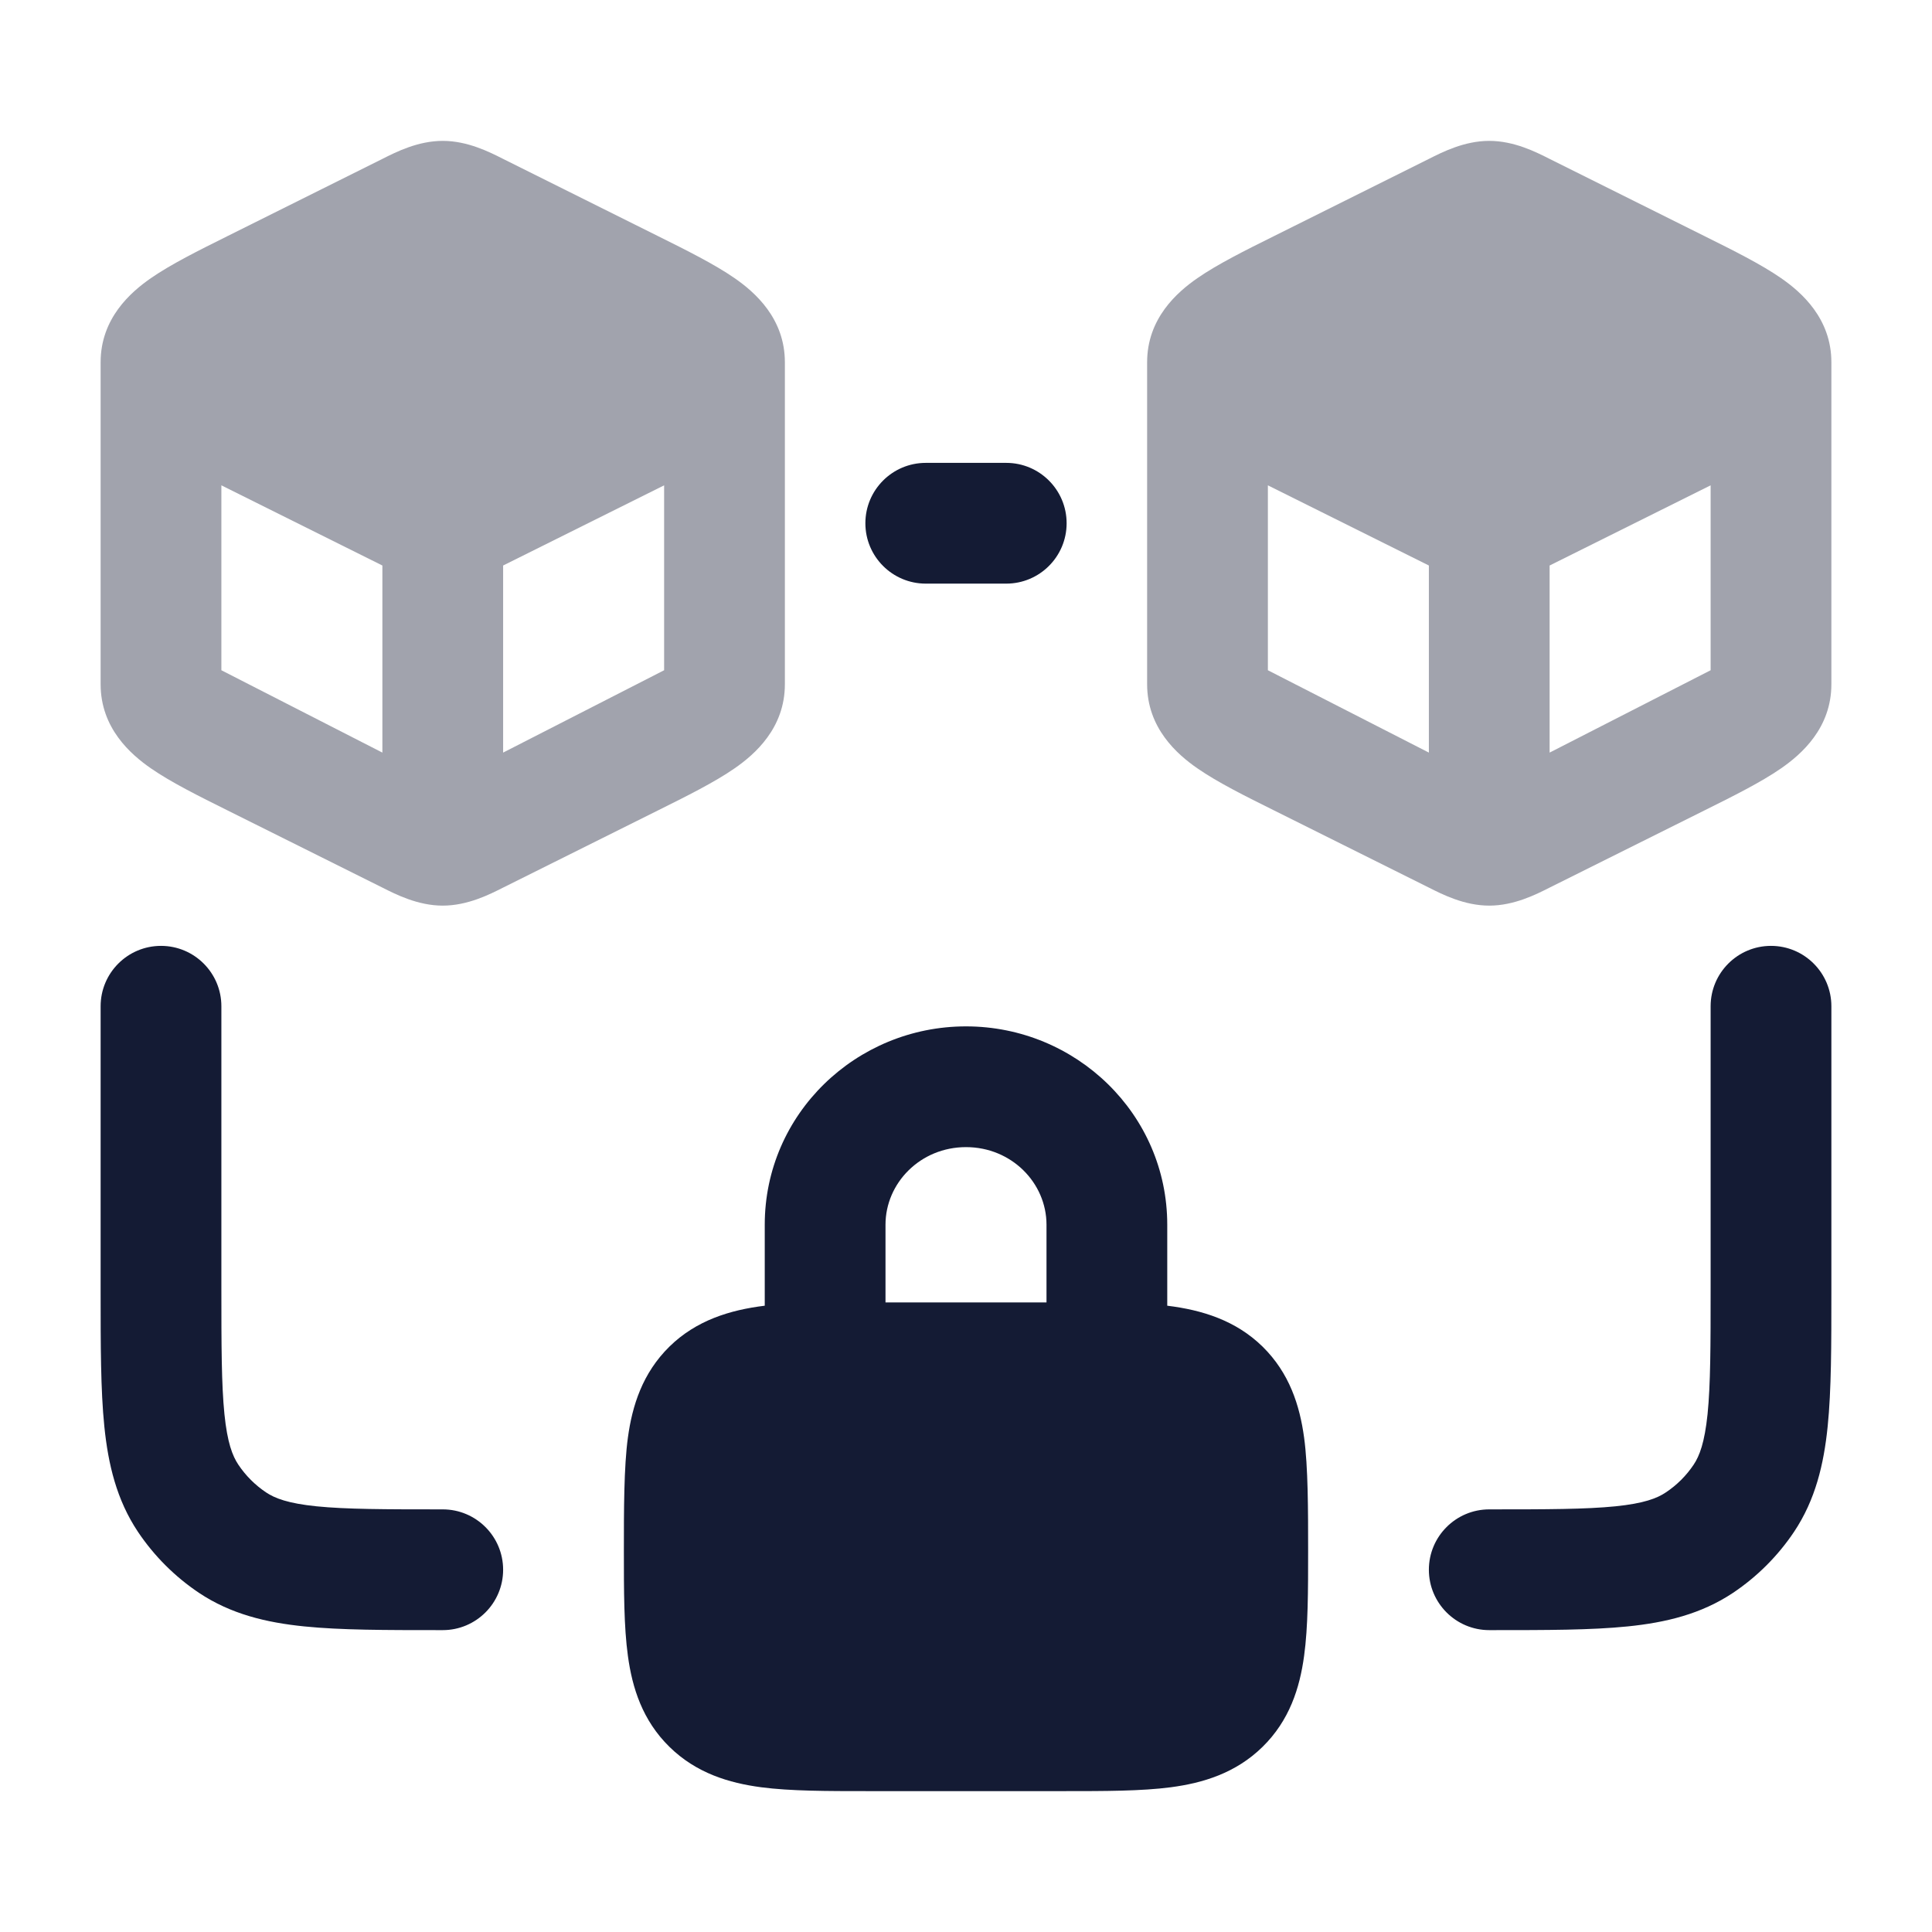
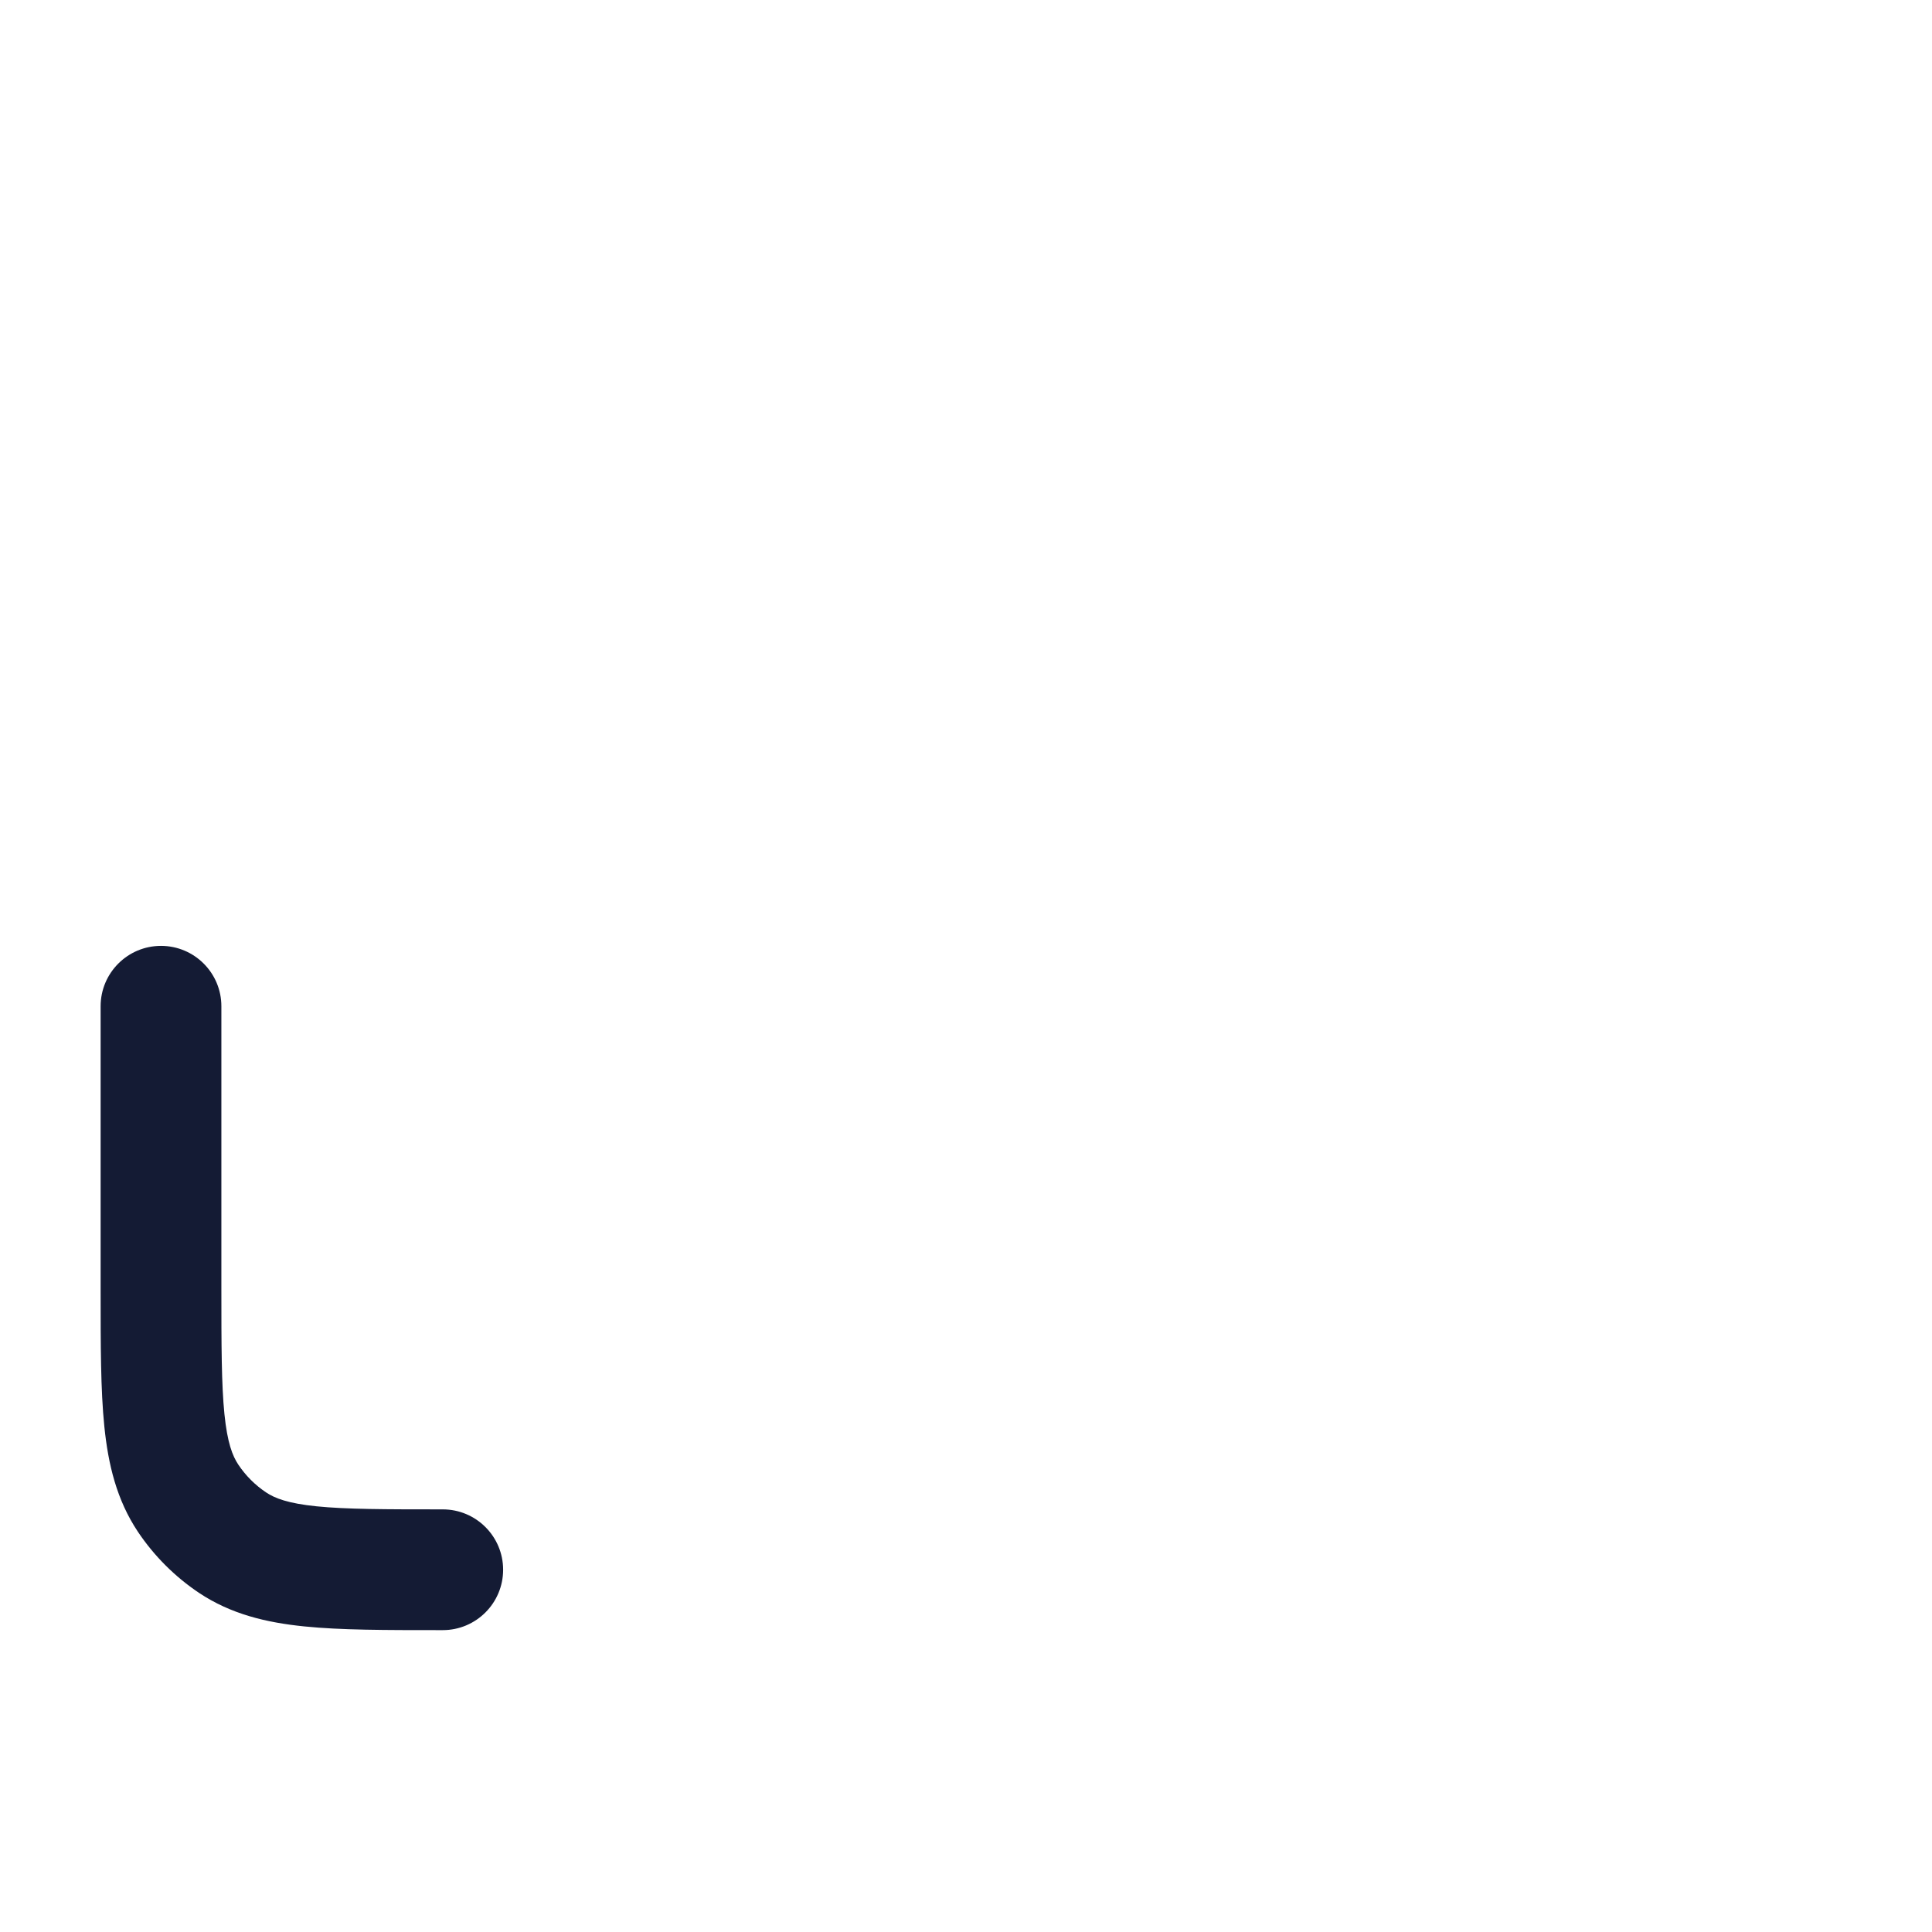
<svg xmlns="http://www.w3.org/2000/svg" width="24" height="24" viewBox="0 0 24 24" fill="none">
-   <path opacity="0.4" fill-rule="evenodd" clip-rule="evenodd" d="M22.75 8.5V4.5C22.75 3.956 22.378 3.63 22.125 3.455C21.877 3.283 21.532 3.111 21.168 2.93L21.168 2.93L21.168 2.93L19.25 1.974C19.082 1.889 18.809 1.75 18.5 1.75C18.191 1.75 17.918 1.889 17.75 1.974L15.832 2.93L15.832 2.93C15.467 3.111 15.123 3.283 14.875 3.455C14.622 3.63 14.25 3.956 14.25 4.5V8.5C14.25 9.044 14.622 9.37 14.875 9.545C15.123 9.717 15.467 9.889 15.832 10.07L15.832 10.07L17.75 11.026C17.918 11.111 18.191 11.25 18.5 11.25C18.809 11.25 19.082 11.111 19.25 11.026L21.168 10.07C21.532 9.889 21.877 9.717 22.125 9.545C22.378 9.37 22.75 9.044 22.75 8.5ZM17.75 9.349L15.75 8.326V6.029L17.75 7.025V9.349ZM19.25 7.025L21.25 6.029V8.326L19.25 9.349V7.025Z" fill="#141B34" />
-   <path opacity="0.4" fill-rule="evenodd" clip-rule="evenodd" d="M9.75 8.5V4.5C9.75 3.956 9.378 3.63 9.125 3.455C8.877 3.283 8.532 3.111 8.168 2.93L8.168 2.93L8.168 2.93L6.25 1.974C6.082 1.889 5.809 1.75 5.5 1.75C5.191 1.75 4.918 1.889 4.75 1.974L2.832 2.93L2.832 2.93C2.468 3.111 2.123 3.283 1.875 3.455C1.622 3.63 1.25 3.956 1.25 4.5V8.5C1.25 9.044 1.622 9.37 1.875 9.545C2.123 9.717 2.468 9.889 2.832 10.07L2.832 10.07L4.75 11.026C4.918 11.111 5.191 11.25 5.5 11.25C5.809 11.25 6.082 11.111 6.25 11.026L8.168 10.07C8.532 9.889 8.877 9.717 9.125 9.545C9.378 9.37 9.75 9.044 9.75 8.5ZM4.75 9.349L2.75 8.326V6.029L4.75 7.025V9.349ZM6.25 7.025L8.25 6.029V8.326L6.25 9.349V7.025Z" fill="#141B34" />
-   <path d="M10.75 6.5C10.75 6.086 11.086 5.75 11.5 5.75H12.5C12.914 5.75 13.25 6.086 13.25 6.5C13.25 6.914 12.914 7.25 12.5 7.25H11.5C11.086 7.25 10.75 6.914 10.75 6.5Z" fill="#141B34" />
  <path d="M2 11.75C2.414 11.75 2.75 12.086 2.75 12.5V16C2.75 16.718 2.751 17.2 2.788 17.567C2.824 17.922 2.888 18.086 2.961 18.195C3.052 18.331 3.169 18.448 3.305 18.539C3.414 18.612 3.578 18.676 3.933 18.712C4.3 18.749 4.782 18.75 5.5 18.75C5.914 18.75 6.25 19.086 6.25 19.5C6.25 19.914 5.914 20.25 5.5 20.25L5.462 20.25C4.792 20.25 4.233 20.25 3.781 20.204C3.307 20.156 2.868 20.051 2.472 19.787C2.172 19.586 1.914 19.328 1.713 19.028C1.449 18.632 1.344 18.192 1.296 17.719C1.25 17.267 1.25 16.708 1.25 16.038V16.038V12.5C1.25 12.086 1.586 11.75 2 11.75Z" fill="#141B34" />
-   <path d="M22 11.75C22.414 11.75 22.75 12.086 22.75 12.5V16.038V16.038C22.75 16.708 22.75 17.267 22.704 17.719C22.656 18.192 22.551 18.632 22.287 19.028C22.086 19.328 21.828 19.586 21.528 19.787C21.132 20.051 20.692 20.156 20.219 20.204C19.767 20.25 19.208 20.25 18.538 20.25L18.5 20.25C18.086 20.25 17.75 19.914 17.75 19.5C17.75 19.086 18.086 18.75 18.5 18.75C19.218 18.75 19.7 18.749 20.067 18.712C20.422 18.676 20.586 18.612 20.694 18.539C20.831 18.448 20.948 18.331 21.039 18.195C21.112 18.086 21.175 17.922 21.212 17.567C21.249 17.2 21.25 16.718 21.25 16V12.5C21.25 12.086 21.586 11.75 22 11.75Z" fill="#141B34" />
-   <path fill-rule="evenodd" clip-rule="evenodd" d="M14.5 16.22V15.214C14.5 13.839 13.366 12.75 12 12.75C10.634 12.75 9.5 13.839 9.5 15.214V16.22C9.067 16.273 8.649 16.402 8.317 16.727C7.981 17.057 7.854 17.461 7.8 17.858C7.75 18.221 7.75 18.763 7.75 19.261C7.75 19.76 7.75 20.208 7.8 20.57C7.854 20.968 7.981 21.372 8.317 21.701C8.651 22.028 9.057 22.149 9.455 22.202C9.822 22.25 10.277 22.25 10.787 22.25H13.213C13.723 22.25 14.178 22.25 14.545 22.202C14.943 22.149 15.349 22.028 15.683 21.701C16.019 21.372 16.146 20.968 16.2 20.57C16.25 20.208 16.25 19.76 16.25 19.261C16.25 18.763 16.25 18.221 16.2 17.858C16.146 17.461 16.019 17.057 15.683 16.727C15.35 16.402 14.933 16.273 14.5 16.22ZM11 15.214C11 14.696 11.433 14.25 12 14.25C12.567 14.25 13 14.696 13 15.214V16.179H11V15.214Z" fill="#141B34" />
</svg>